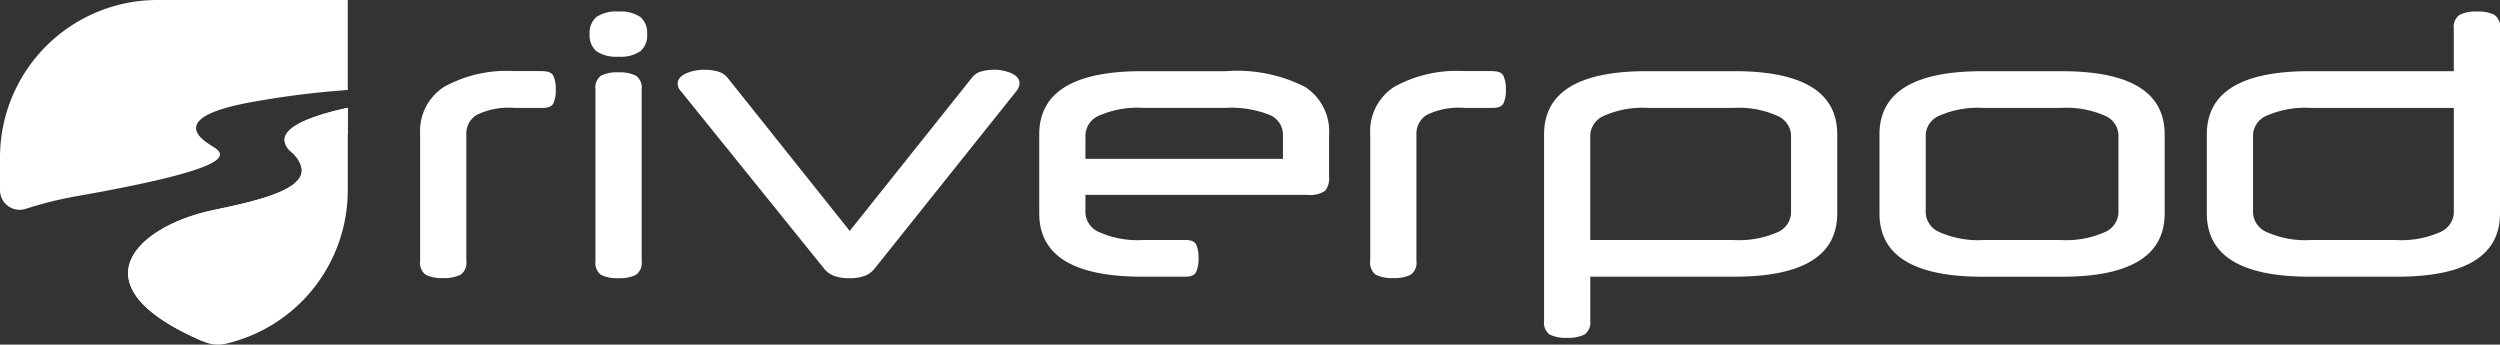
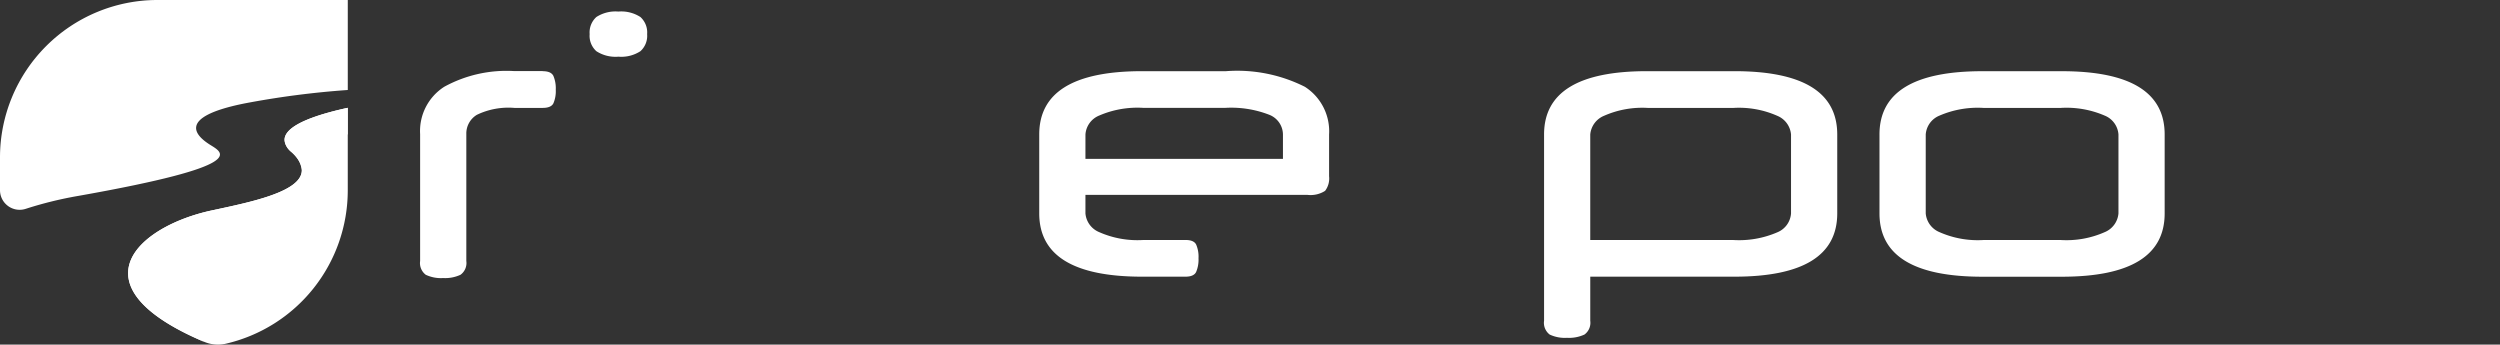
<svg xmlns="http://www.w3.org/2000/svg" width="163.738" height="22.571" viewBox="0 0 163.738 22.571">
  <rect x="0" y="0" width="163.738" height="22.571" fill="#333333" stroke="none" />
  <g id="Riverpod" transform="translate(0 3893.844)">
    <g id="g915" transform="translate(0.001 -3893.843)">
      <g id="g917" transform="translate(27.516 4.662)">
        <path id="path919" d="M390.269-3829.078q.548,0,.7.309a2.092,2.092,0,0,1,.155.9,2.014,2.014,0,0,1-.155.895c-.1.2-.338.3-.7.3h-1.858a4.757,4.757,0,0,0-2.454.453,1.426,1.426,0,0,0-.691,1.261v8.315a.949.949,0,0,1-.381.9,2.388,2.388,0,0,1-1.144.215,2.312,2.312,0,0,1-1.132-.215.96.96,0,0,1-.369-.9v-8.315a3.437,3.437,0,0,1,1.584-3.1,8.474,8.474,0,0,1,4.586-1.025h1.858" transform="translate(-382.241 3829.078)" fill="#fff" />
      </g>
      <g id="g921" transform="translate(38.618 0.756)">
        <path id="path923" d="M536.452-3881.869a1.358,1.358,0,0,1,.441-1.12,2.31,2.31,0,0,1,1.442-.357,2.31,2.31,0,0,1,1.441.357,1.359,1.359,0,0,1,.441,1.12,1.356,1.356,0,0,1-.441,1.12,2.3,2.3,0,0,1-1.441.358,2.3,2.3,0,0,1-1.442-.358,1.355,1.355,0,0,1-.441-1.12" transform="translate(-536.452 3883.346)" fill="#fff" />
      </g>
      <g id="g925" transform="translate(38.999 4.734)">
-         <path id="path927" d="M544.774-3815.715a.952.952,0,0,1-.381.906,2.386,2.386,0,0,1-1.144.215,2.311,2.311,0,0,1-1.132-.215.964.964,0,0,1-.369-.906v-11.244a.96.96,0,0,1,.369-.9,2.311,2.311,0,0,1,1.132-.215,2.386,2.386,0,0,1,1.144.215.948.948,0,0,1,.381.9v11.244" transform="translate(-541.748 3828.078)" fill="#fff" />
-       </g>
+         </g>
      <g id="g929" transform="translate(44.383 4.567)">
-         <path id="path931" d="M627.785-3816.752a2.79,2.79,0,0,1-1.013-.156,1.526,1.526,0,0,1-.655-.489l-9.363-11.6a.74.74,0,0,1-.214-.5c0-.269.175-.489.524-.655a2.9,2.9,0,0,1,1.263-.25,3.3,3.3,0,0,1,.822.107,1.243,1.243,0,0,1,.679.441l7.981,10.006,8-10.03a1.163,1.163,0,0,1,.631-.418,3.025,3.025,0,0,1,.8-.107,2.763,2.763,0,0,1,1.179.239c.341.159.512.374.512.643a.9.9,0,0,1-.214.525l-9.267,11.6a1.527,1.527,0,0,1-.655.489,2.79,2.79,0,0,1-1.012.156" transform="translate(-616.54 3830.404)" fill="#fff" />
-       </g>
+         </g>
      <g id="g933" transform="translate(68.064 4.662)">
        <path id="path935" d="M948.519-3823.337h12.936v-1.6a1.4,1.4,0,0,0-.893-1.285,6.87,6.87,0,0,0-2.918-.453h-5.313a6.291,6.291,0,0,0-2.906.5,1.443,1.443,0,0,0-.905,1.238Zm0,2.359v1.214a1.458,1.458,0,0,0,.905,1.228,6.182,6.182,0,0,0,2.906.512h2.74c.365,0,.6.1.7.3a2,2,0,0,1,.155.893,2.076,2.076,0,0,1-.155.9c-.1.208-.338.311-.7.311h-2.835q-6.742,0-6.742-4.146v-5.169q0-4.145,6.742-4.145h5.5a9.838,9.838,0,0,1,5.158,1.025,3.461,3.461,0,0,1,1.584,3.12v2.74a1.341,1.341,0,0,1-.262.954,1.762,1.762,0,0,1-1.167.262H948.519" transform="translate(-945.493 3829.078)" fill="#fff" />
      </g>
      <g id="g937" transform="translate(89.743 4.662)">
-         <path id="path939" d="M1254.677-3829.078q.549,0,.7.309a2.1,2.1,0,0,1,.154.9,2.021,2.021,0,0,1-.154.895c-.1.2-.338.3-.7.3h-1.858a4.757,4.757,0,0,0-2.454.453,1.427,1.427,0,0,0-.691,1.261v8.315a.949.949,0,0,1-.381.9,2.389,2.389,0,0,1-1.144.215,2.311,2.311,0,0,1-1.131-.215.96.96,0,0,1-.369-.9v-8.315a3.438,3.438,0,0,1,1.584-3.1,8.474,8.474,0,0,1,4.586-1.025h1.858" transform="translate(-1246.649 3829.078)" fill="#fff" />
-       </g>
+         </g>
      <g id="g941" transform="translate(101.131 4.662)">
        <path id="path943" d="M1417.2-3818.023a6.321,6.321,0,0,0,2.906-.5,1.445,1.445,0,0,0,.905-1.24v-5.169a1.46,1.46,0,0,0-.905-1.226,6.181,6.181,0,0,0-2.906-.512h-5.528a6.181,6.181,0,0,0-2.906.512,1.458,1.458,0,0,0-.905,1.226v6.91Zm-9.339,5.288a.953.953,0,0,1-.381.906,2.41,2.41,0,0,1-1.144.213,2.336,2.336,0,0,1-1.132-.213.965.965,0,0,1-.368-.906v-12.2q0-4.145,6.742-4.145h5.718q6.741,0,6.742,4.145v5.169q0,4.148-6.742,4.146h-9.434v2.882" transform="translate(-1404.839 3829.078)" fill="#fff" />
      </g>
      <g id="g945" transform="translate(123.096 4.662)">
        <path id="path947" d="M1725.61-3824.933a1.443,1.443,0,0,0-.905-1.238,6.294,6.294,0,0,0-2.906-.5h-5a6.292,6.292,0,0,0-2.906.5,1.444,1.444,0,0,0-.906,1.238v5.17a1.46,1.46,0,0,0,.906,1.228,6.182,6.182,0,0,0,2.906.512h5a6.184,6.184,0,0,0,2.906-.512,1.458,1.458,0,0,0,.905-1.228Zm-15.652,0q0-4.145,6.742-4.145h5.194q6.742,0,6.742,4.145v5.17q0,4.147-6.742,4.146H1716.7q-6.741,0-6.742-4.146v-5.17" transform="translate(-1709.958 3829.078)" fill="#fff" />
      </g>
      <g id="g949" transform="translate(144.536 0.756)">
-         <path id="path951" d="M2014.633-3877.033a6.3,6.3,0,0,0-2.906.5,1.444,1.444,0,0,0-.905,1.238v5.171a1.458,1.458,0,0,0,.905,1.226,6.183,6.183,0,0,0,2.906.513h5.527a6.185,6.185,0,0,0,2.906-.513,1.458,1.458,0,0,0,.905-1.226v-6.91Zm9.338-5.193a.948.948,0,0,1,.382-.906,2.4,2.4,0,0,1,1.143-.214,2.33,2.33,0,0,1,1.131.214.962.962,0,0,1,.37.906v12.1q0,4.145-6.743,4.145h-5.718q-6.741,0-6.742-4.145v-5.171q0-4.144,6.742-4.145h9.434v-2.787" transform="translate(-2007.795 3883.346)" fill="#fff" />
-       </g>
+         </g>
      <g id="g953" transform="translate(8.39 7.064)">
        <path id="path955" d="M121.518-3780.4l.007,0a2.3,2.3,0,0,0,1.4.136,10.318,10.318,0,0,0,8.015-10.056v-5.4c-.4.087-.821.186-1.228.3h0c-2,.55-3.749,1.4-2.481,2.578,2.462,2.287-2.091,3.175-5.2,3.842-4.854,1.042-9.167,4.913-.511,8.6" transform="translate(-116.554 3795.717)" fill="#fff" />
      </g>
      <g id="g957" transform="translate(0 0)">
        <path id="path959" d="M0-3883.529v2.139a1.287,1.287,0,0,0,1.694,1.221,24.958,24.958,0,0,1,3.459-.849c11.189-1.983,9.475-2.8,8.618-3.336s-2.336-1.8,2.252-2.717a57.45,57.45,0,0,1,6.755-.879v-5.894H10.315A10.314,10.314,0,0,0,0-3883.529" transform="translate(-0.001 3893.843)" fill="#fff" />
      </g>
      <g id="g961" transform="translate(21.548 7.064)">
-         <path id="path963" d="M299.333-3795.419c.5-.141,1.228-.3,1.228-.3-.4.087-.821.186-1.228.3" transform="translate(-299.333 3795.717)" fill="#fff" />
-       </g>
+         </g>
      <g id="g965" transform="translate(8.39 7.064)">
        <path id="path967" d="M121.518-3780.4c-3.609-1.535-4.963-3.1-4.964-4.488,0-1.933,2.645-3.5,5.475-4.11,2.488-.535,5.9-1.21,5.9-2.632a1.772,1.772,0,0,0-.7-1.21,1.1,1.1,0,0,1-.43-.781c0-.781,1.384-1.378,2.911-1.8h0c.407-.112.825-.211,1.228-.3h0v1.735c-1.509.542-2.52,1.291-1.473,2.261,2.463,2.288-2.091,3.175-5.2,3.842-4.363.939-8.289,4.161-2.752,7.478" transform="translate(-116.554 3795.717)" fill="#fff" />
      </g>
    </g>
  </g>
</svg>